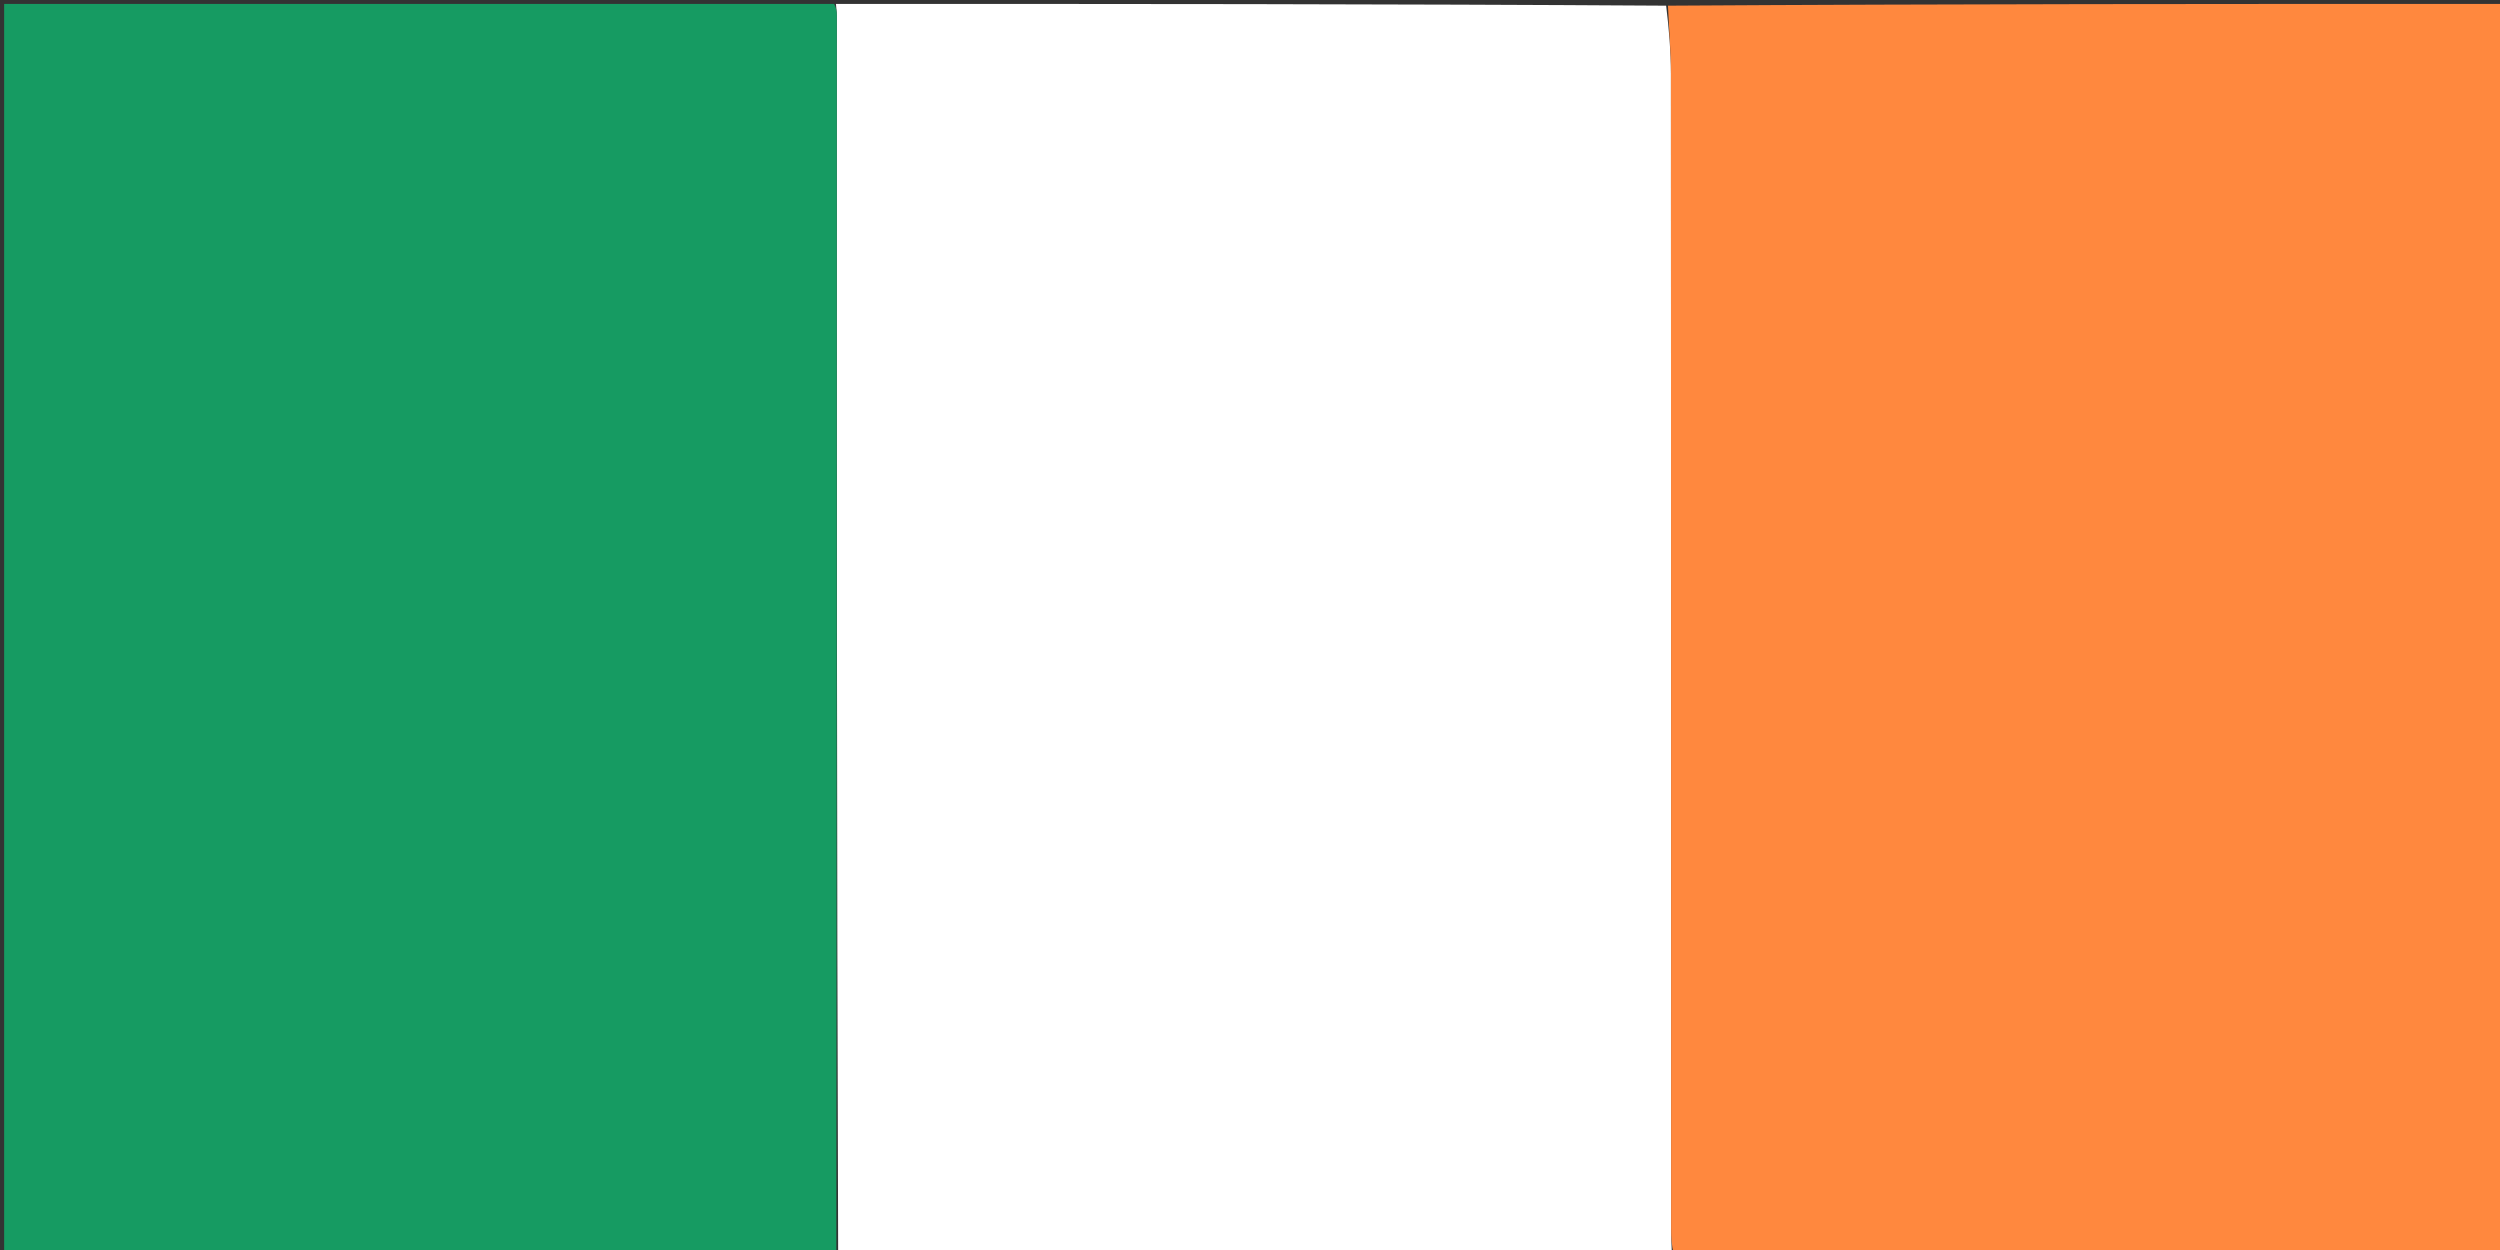
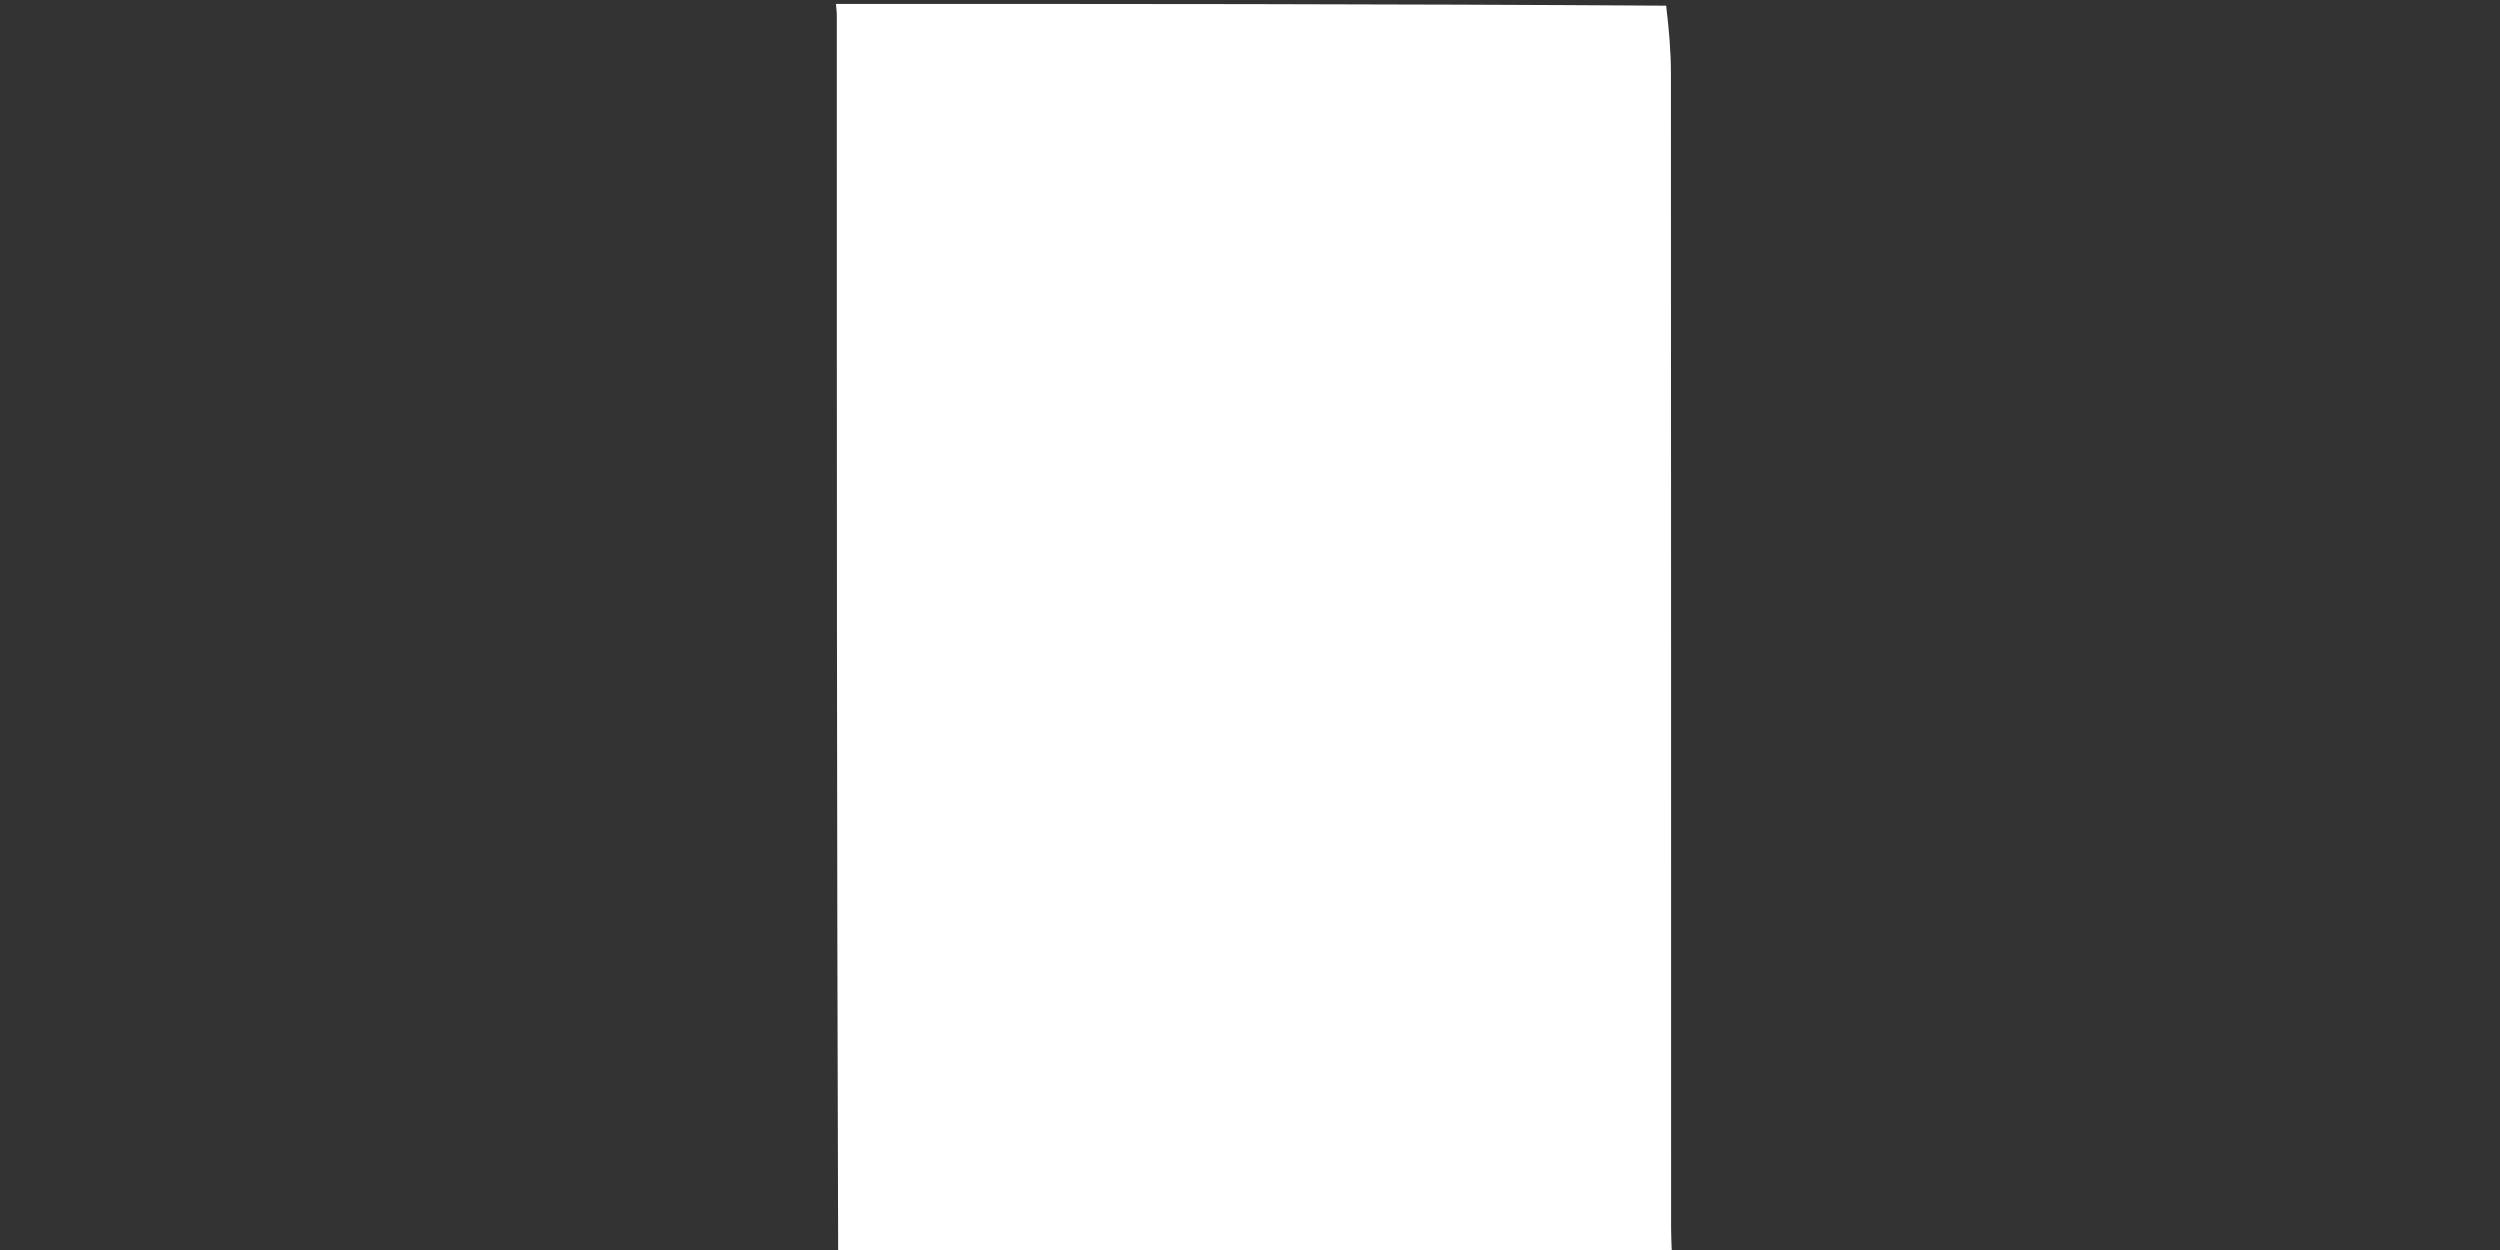
<svg xmlns="http://www.w3.org/2000/svg" version="1.1" id="Layer_1" x="0px" y="0px" width="100%" viewBox="0 0 640 320" xml:space="preserve">
  <rect x="0" y="0" width="640" height="320" fill="#333333" stroke="none" />
  <path fill="#FFFFFF" opacity="1" stroke="none" d=" M428,321   C356.979,321 285.958,321 214.567,320.54   C214.21,214.712 214.224,109.343 214.226,3.975   C214.226,2.983 214.079,1.992 214,1   C284.688,1 355.375,1 426.531,1.454   C427.264,7.533 427.755,13.157 427.758,18.781   C427.805,117.361 427.791,215.941 427.801,314.521   C427.801,316.681 427.931,318.84 428,321  z" />
-   <path fill="#FF883E" opacity="1" stroke="none" d=" M428.469,321   C427.931,318.84 427.801,316.681 427.801,314.521   C427.791,215.941 427.805,117.361 427.758,18.781   C427.755,13.157 427.264,7.533 427,1.454   C498.292,1 569.583,1 640.937,1   C640.937,107.562 640.937,214.125 640.937,321   C570.313,321 499.625,321 428.469,321  z" />
-   <path fill="#169B62" opacity="1" stroke="none" d=" M213.531,1   C214.079,1.992 214.226,2.983 214.226,3.975   C214.224,109.343 214.21,214.712 214.099,320.54   C143.042,321 72.083,321 1.062,321   C1.062,214.438 1.062,107.875 1.062,1   C71.687,1 142.375,1 213.531,1  z" />
</svg>